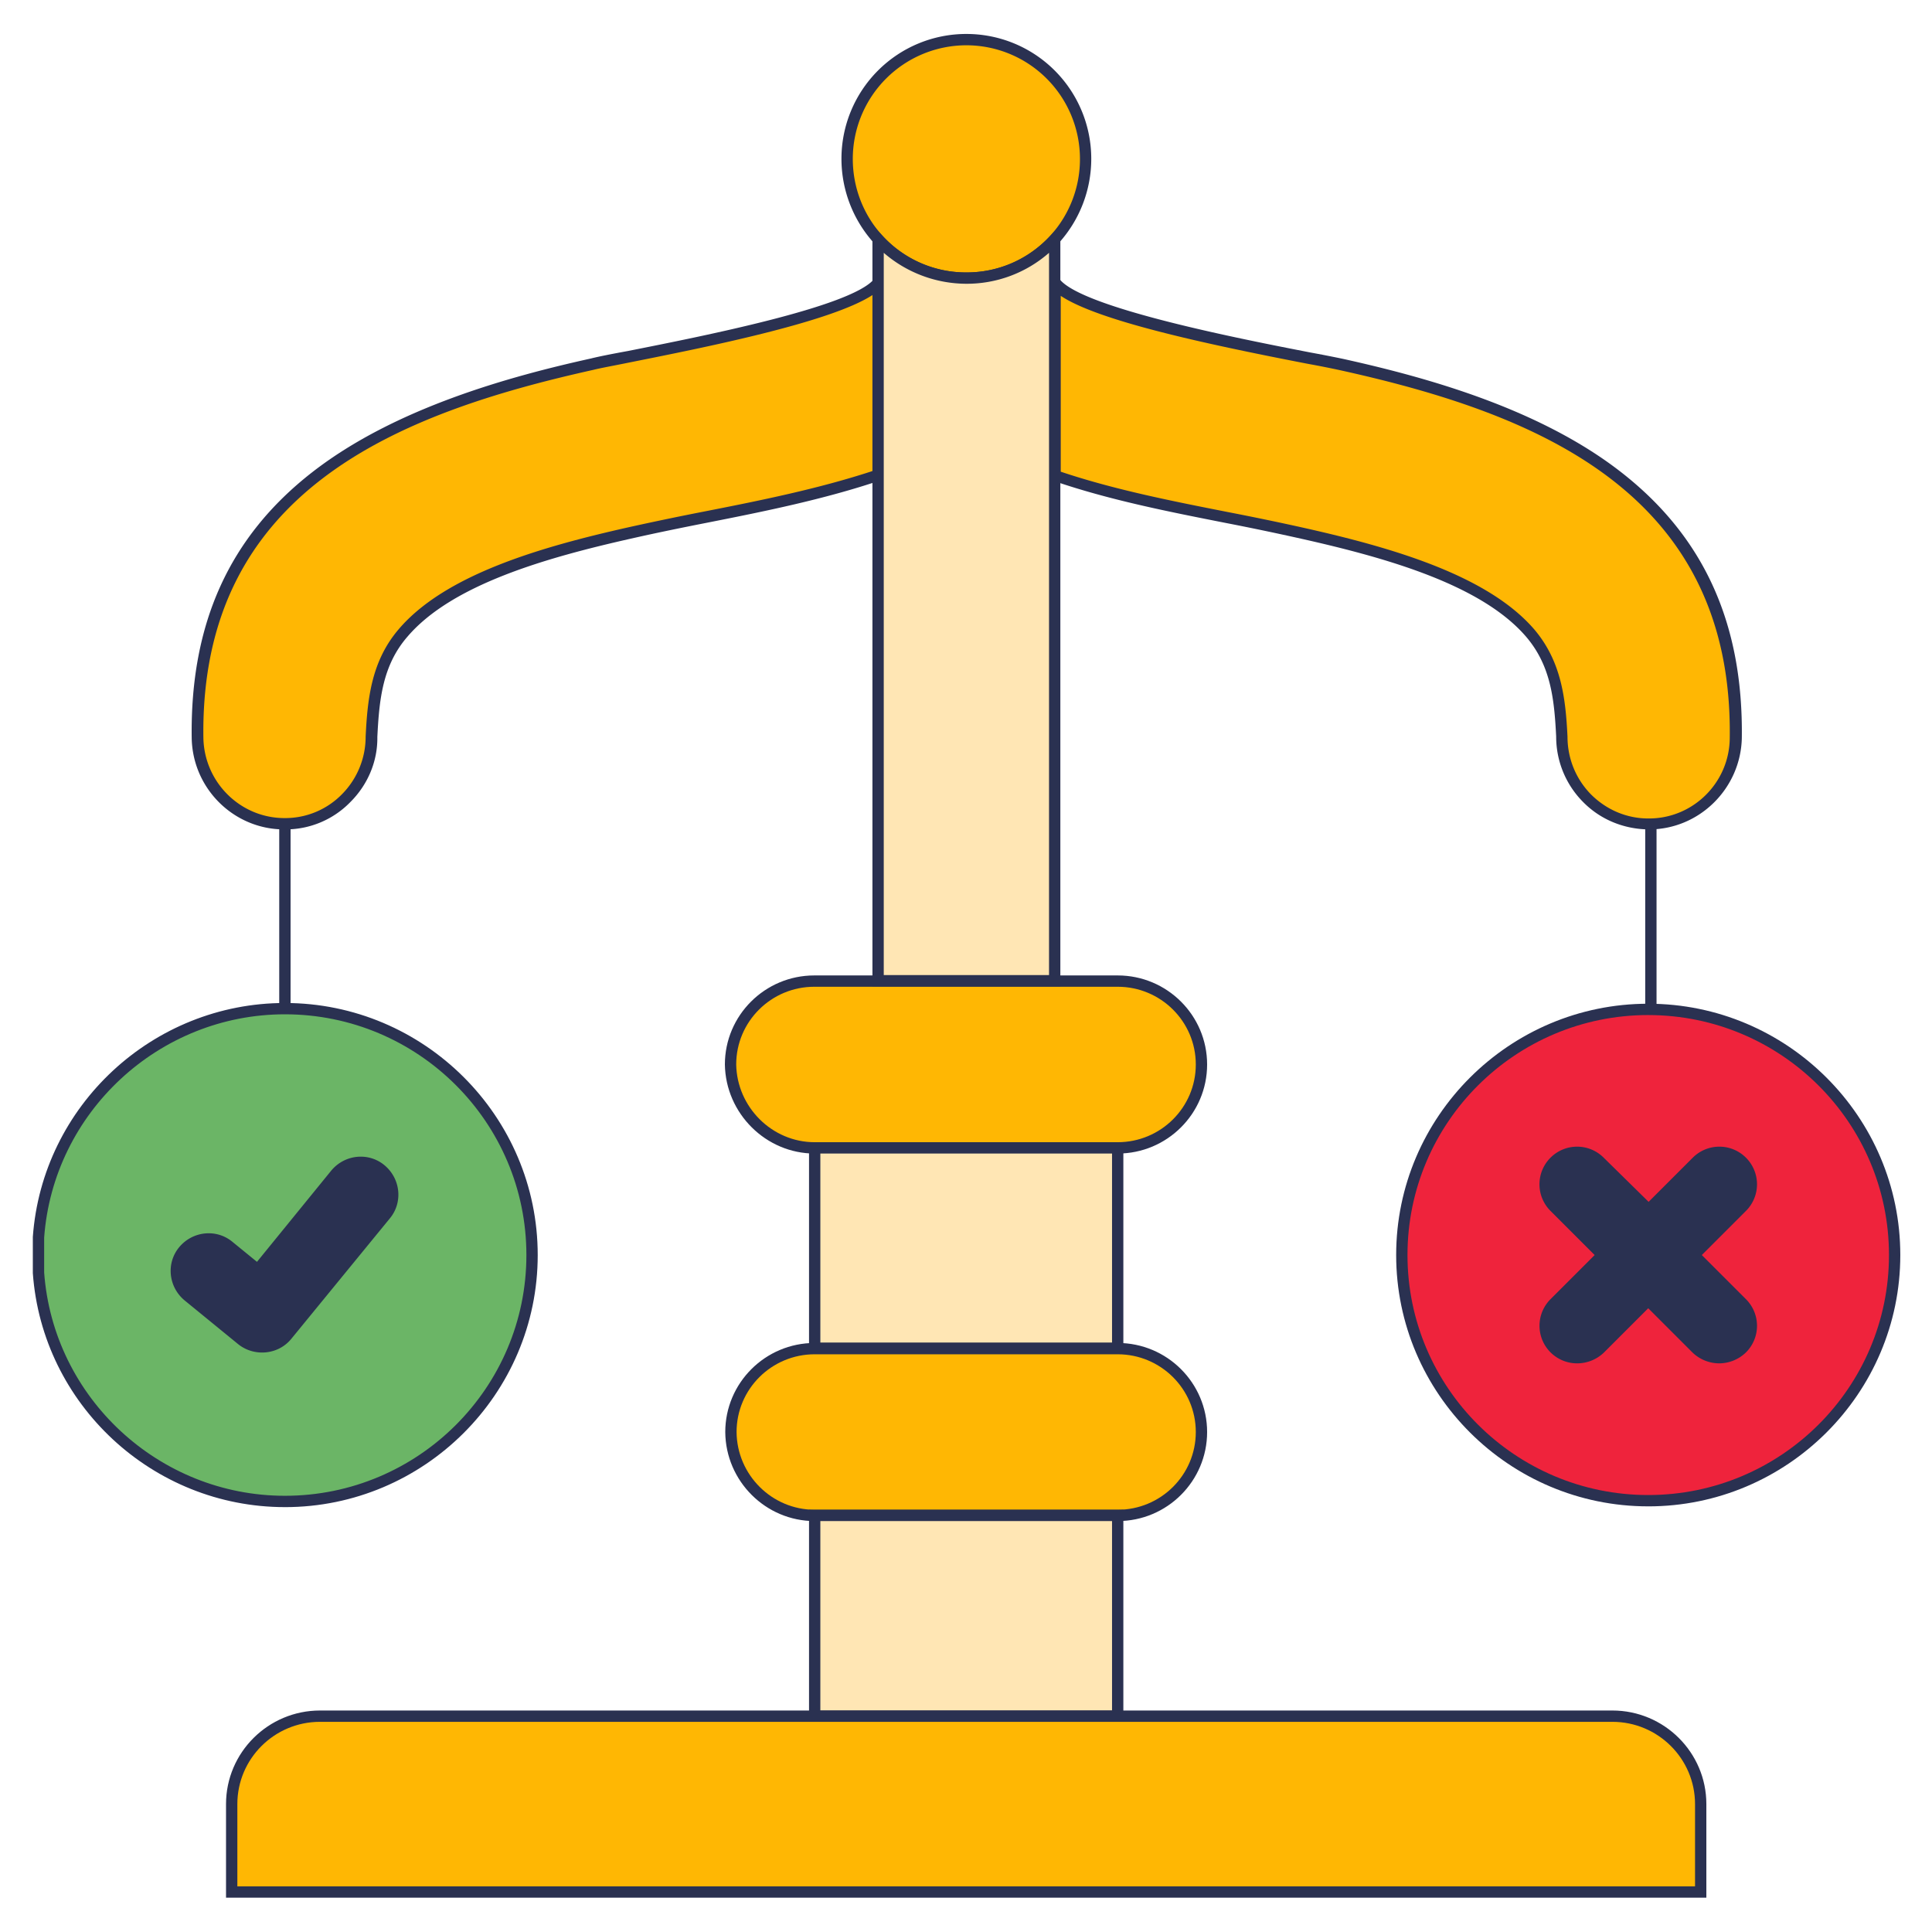
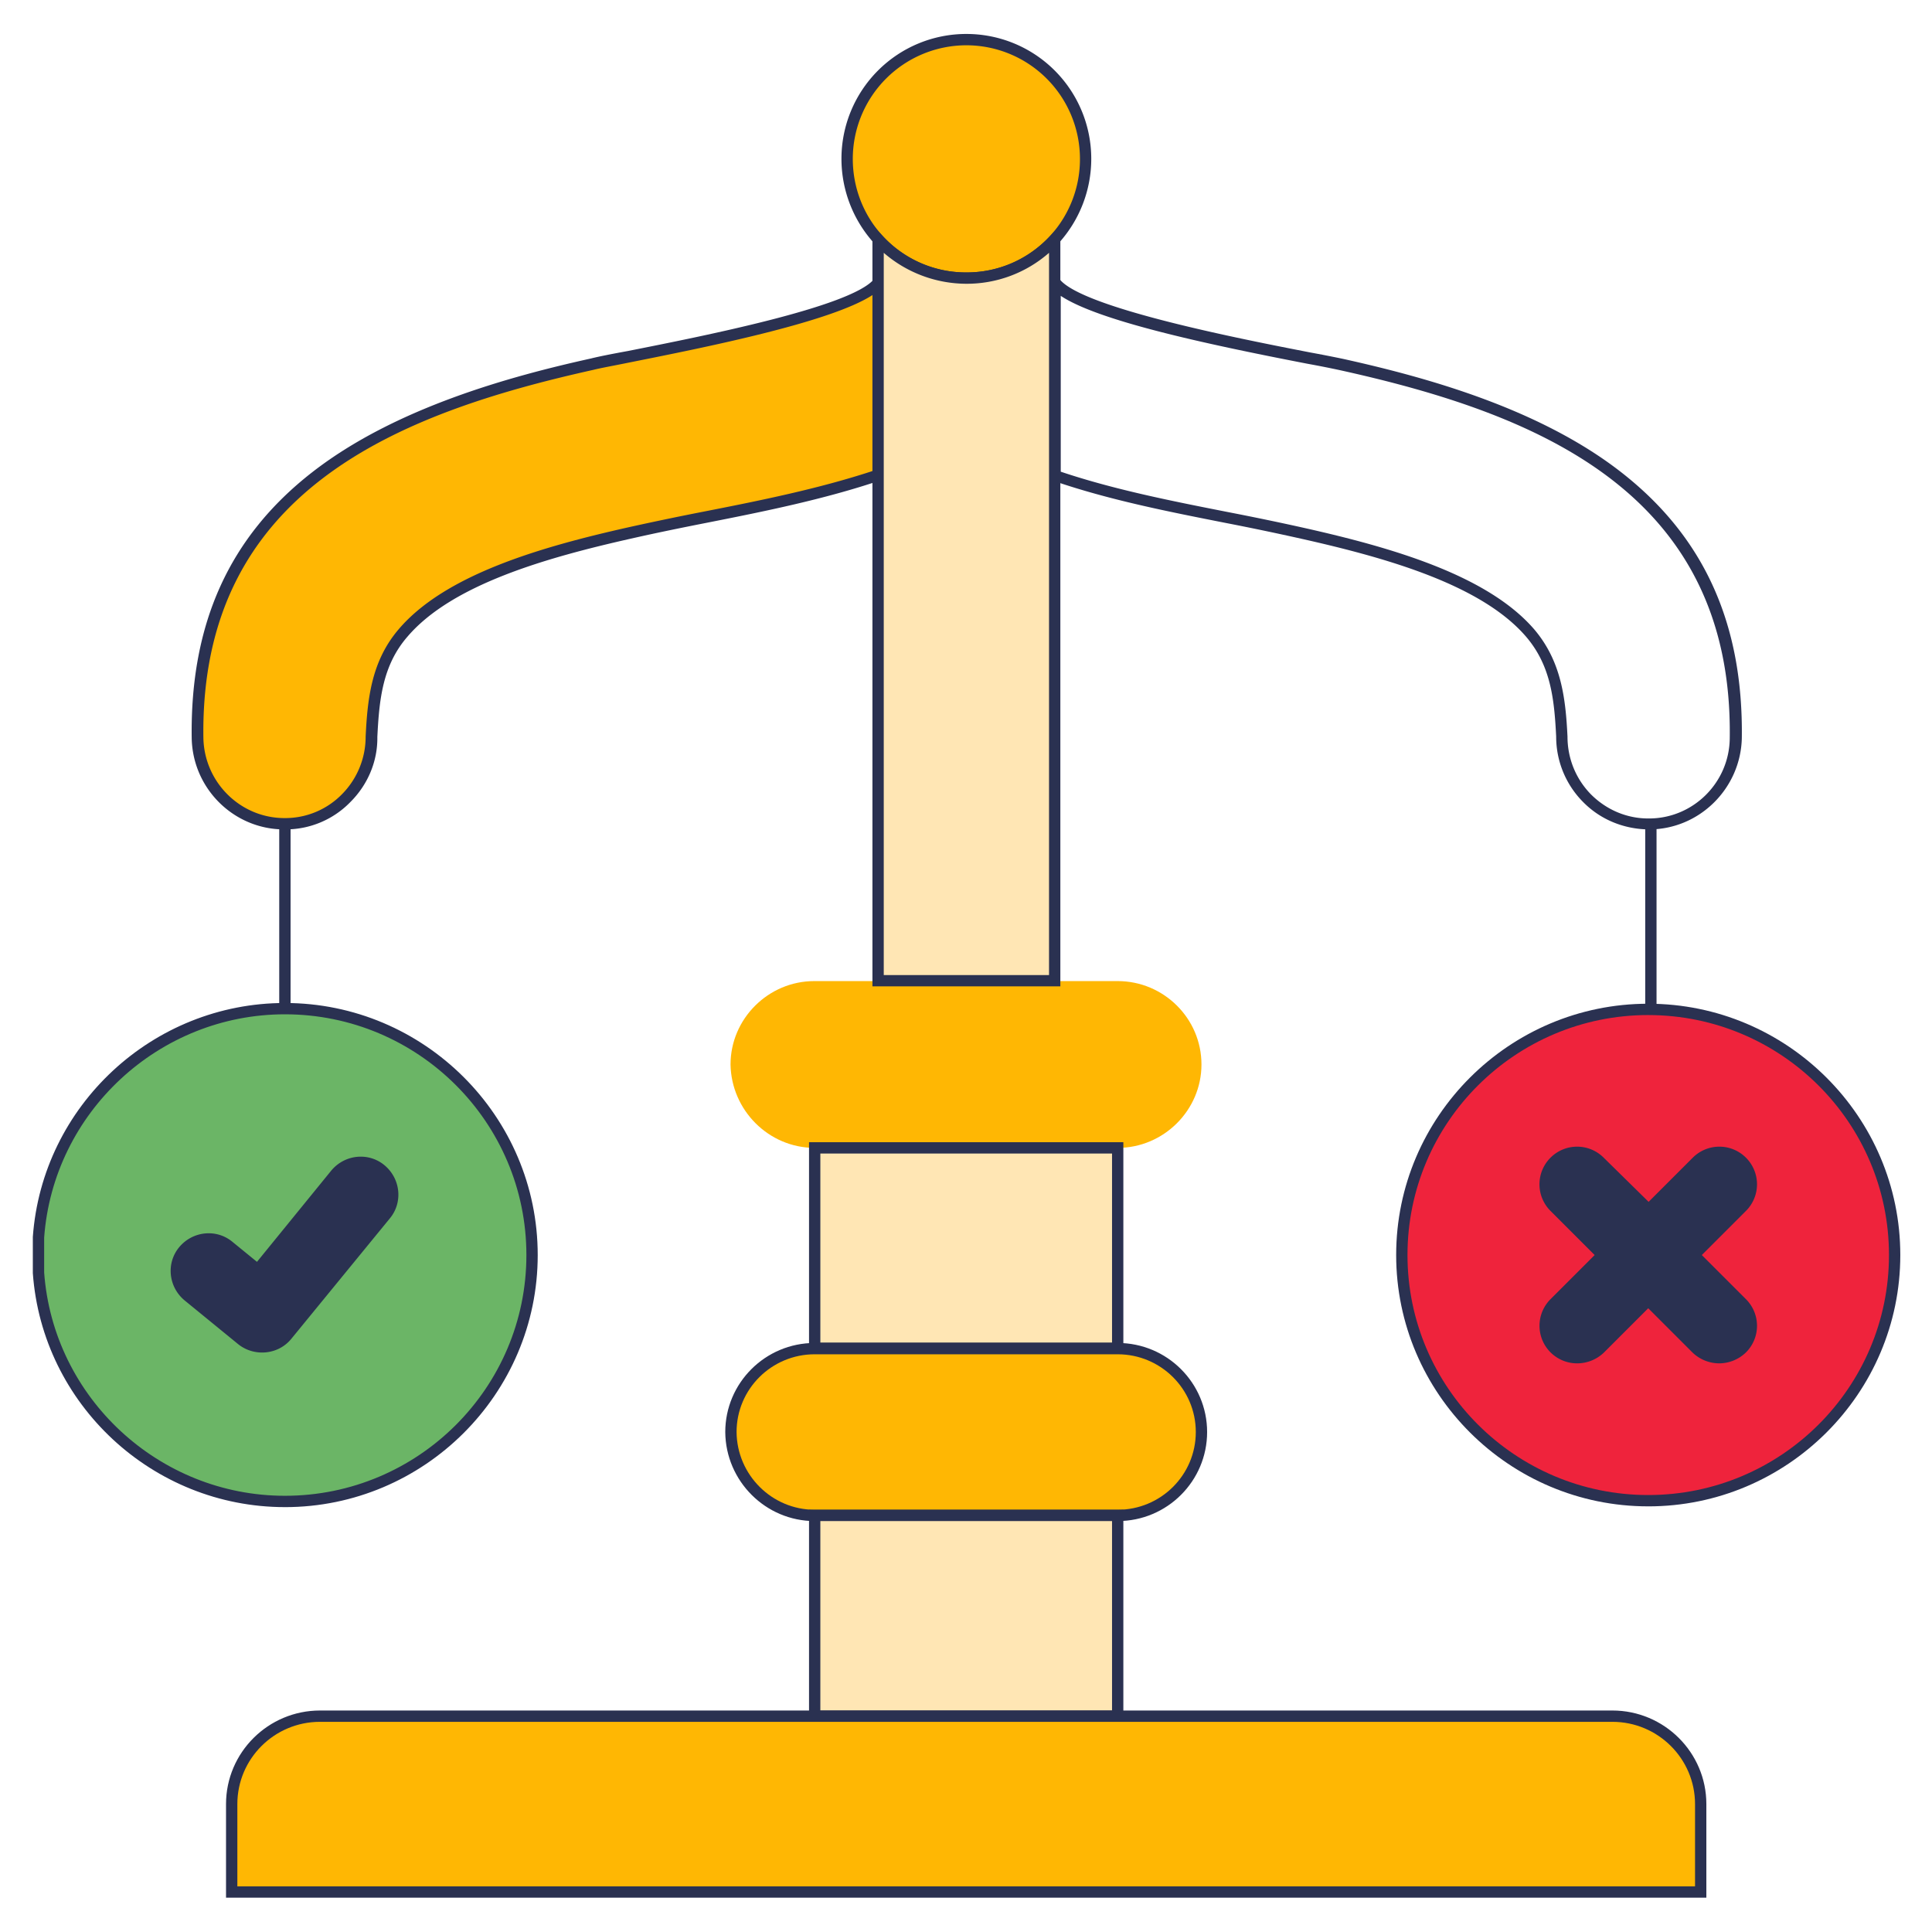
<svg xmlns="http://www.w3.org/2000/svg" width="121" height="121" fill="none">
  <path fill-rule="evenodd" clip-rule="evenodd" d="M39.443 33.37c5.152-1.158 10.54-1.915 15.55-3.616v-12.03c-1.867 2.246-15.243 4.467-17.913 5.082-12.975 2.883-24.933 8.082-24.72 23.396.047 2.978 2.481 5.412 5.483 5.388 2.977-.023 5.412-2.481 5.388-5.459.118-2.387.354-4.608 1.985-6.499 3.072-3.592 9.808-5.27 14.227-6.262z" fill="#FFB703" />
  <path d="M17.796 51.945c-3.144 0-5.743-2.552-5.79-5.742-.095-7.161 2.363-12.597 7.562-16.638 5.2-4.041 12.43-6.003 17.441-7.113.473-.119 1.3-.284 2.34-.473 4.514-.898 13.92-2.741 15.385-4.49l.638-.757v13.282l-.237.071c-3.497 1.182-7.231 1.938-10.823 2.647-1.56.307-3.19.638-4.75.992-5.365 1.206-11.25 2.884-14.039 6.145-1.56 1.796-1.772 3.923-1.89 6.286.023 1.513-.591 2.978-1.678 4.065a5.65 5.65 0 01-4.065 1.725h-.095zm36.843-33.464c-2.647 1.725-10.658 3.309-15.149 4.207-1.04.213-1.843.354-2.316.473-12.218 2.717-24.649 7.562-24.436 23.041.047 2.79 2.316 5.034 5.081 5.034h.047a4.97 4.97 0 003.569-1.512 5.119 5.119 0 001.465-3.592c.118-2.434.378-4.75 2.08-6.736 2.93-3.427 8.933-5.152 14.416-6.38a191.39 191.39 0 014.774-.993c3.497-.686 7.113-1.418 10.493-2.529V18.481h-.024z" fill="#2A3151" />
  <path fill-rule="evenodd" clip-rule="evenodd" d="M54.994 14.983a7.49 7.49 0 005.53 2.434 7.49 7.49 0 005.53-2.434 7.457 7.457 0 001.938-5.034 7.469 7.469 0 00-7.468-7.468 7.454 7.454 0 00-7.468 7.468 7.41 7.41 0 001.938 5.034z" fill="#FFB703" />
  <path d="M60.524 17.772a7.84 7.84 0 01-5.79-2.552A7.86 7.86 0 0152.7 9.95a7.817 7.817 0 017.823-7.823 7.817 7.817 0 017.822 7.822 7.86 7.86 0 01-2.032 5.27 7.84 7.84 0 01-5.79 2.553zm-5.27-3.025a7.085 7.085 0 005.27 2.316 7.086 7.086 0 005.27-2.316 7.113 7.113 0 001.843-4.798 7.12 7.12 0 00-7.113-7.113 7.12 7.12 0 00-7.114 7.113c0 1.796.662 3.498 1.844 4.798z" fill="#2A3151" />
  <path fill-rule="evenodd" clip-rule="evenodd" d="M2.41 79.714c.568 8.011 7.256 14.321 15.433 14.321 8.555 0 15.48-6.9 15.48-15.432 0-8.531-6.925-15.432-15.48-15.432-8.177 0-14.865 6.31-15.432 14.321v2.222z" fill="#6BB566" />
  <path d="M17.843 94.39c-8.272 0-15.196-6.428-15.787-14.653V77.47c.59-8.224 7.515-14.653 15.787-14.653 8.72 0 15.834 7.09 15.834 15.787 0 8.697-7.114 15.787-15.834 15.787zM2.765 79.69c.567 7.846 7.184 13.99 15.078 13.99 8.342 0 15.125-6.758 15.125-15.077 0-8.319-6.783-15.078-15.125-15.078-7.894 0-14.51 6.145-15.078 13.991v2.174z" fill="#2A3151" />
  <path fill-rule="evenodd" clip-rule="evenodd" d="M87.796 78.603c0 8.508 6.9 15.385 15.432 15.385s15.432-6.901 15.432-15.385-6.9-15.385-15.432-15.385c-8.531 0-15.432 6.877-15.432 15.385z" fill="#EF233C" />
  <path d="M103.228 94.342c-8.697 0-15.787-7.066-15.787-15.74 0-8.672 7.09-15.739 15.787-15.739 8.697 0 15.787 7.067 15.787 15.74s-7.09 15.74-15.787 15.74zm0-30.77c-8.319 0-15.078 6.736-15.078 15.03 0 8.296 6.76 15.031 15.078 15.031 8.319 0 15.078-6.735 15.078-15.03 0-8.295-6.759-15.03-15.078-15.03z" fill="#2A3151" />
  <path fill-rule="evenodd" clip-rule="evenodd" d="M51.023 71.891H70c2.884 0 5.247-2.363 5.247-5.223 0-2.883-2.363-5.223-5.247-5.223H51c-2.884 0-5.247 2.364-5.247 5.223.047 2.86 2.387 5.223 5.27 5.223z" fill="#FFB703" />
-   <path d="M70 72.246H51.023c-3.048 0-5.577-2.506-5.624-5.578 0-3.072 2.505-5.577 5.6-5.577H70c3.096 0 5.601 2.505 5.601 5.577s-2.505 5.578-5.6 5.578zM51 61.8c-2.694 0-4.892 2.174-4.892 4.868.047 2.67 2.245 4.868 4.915 4.868H70c2.695 0 4.892-2.174 4.892-4.868 0-2.694-2.197-4.868-4.892-4.868H51z" fill="#2A3151" />
  <path fill-rule="evenodd" clip-rule="evenodd" d="M51.023 71.89H70v12.55H51.023V71.89z" fill="#FFE6B4" />
  <path d="M70.355 84.794H50.669V71.536h19.686v13.258zm-18.977-.709h18.268v-11.84H51.378v11.84z" fill="#2A3151" />
  <path fill-rule="evenodd" clip-rule="evenodd" d="M51.023 94.91H70c2.884 0 5.247-2.364 5.247-5.223 0-2.883-2.363-5.223-5.247-5.223H51.023c-2.883 0-5.246 2.363-5.246 5.223.023 2.86 2.363 5.223 5.246 5.223z" fill="#FFB703" />
  <path d="M70 95.264H51.023c-3.072 0-5.577-2.505-5.6-5.577 0-3.072 2.504-5.578 5.6-5.578H70c3.096 0 5.601 2.506 5.601 5.578 0 3.072-2.505 5.577-5.6 5.577zM51.023 84.818c-2.694 0-4.892 2.175-4.892 4.869.024 2.694 2.222 4.868 4.892 4.868H70c2.695 0 4.892-2.174 4.892-4.868 0-2.694-2.197-4.869-4.892-4.869H51.023z" fill="#2A3151" />
  <path fill-rule="evenodd" clip-rule="evenodd" d="M51.023 94.91H70v12.572H51.023V94.909z" fill="#FFE6B4" />
  <path d="M70.355 107.836H50.669V94.555h19.686v13.281zm-18.977-.709h18.268V95.264H51.378v11.863z" fill="#2A3151" />
  <path fill-rule="evenodd" clip-rule="evenodd" d="M14.51 118.495h92.003v-5.506c0-3.025-2.481-5.507-5.53-5.507H20.041c-3.025 0-5.53 2.482-5.53 5.507v5.506z" fill="#FFB703" />
  <path d="M106.868 118.85H14.156v-5.861c0-3.238 2.647-5.861 5.885-5.861h80.942c3.238 0 5.885 2.623 5.885 5.861v5.861zm-92.003-.709h91.294v-5.152c0-2.836-2.316-5.152-5.176-5.152H20.041c-2.86 0-5.176 2.316-5.176 5.152v5.152z" fill="#2A3151" />
-   <path fill-rule="evenodd" clip-rule="evenodd" d="M66.054 29.777c5.01 1.702 10.398 2.458 15.55 3.616 4.42.993 11.155 2.67 14.227 6.24 1.63 1.913 1.867 4.111 1.985 6.498-.023 2.978 2.411 5.436 5.412 5.46 3.001.023 5.436-2.411 5.459-5.389.213-15.314-11.722-20.513-24.696-23.396-2.67-.591-16.047-2.836-17.914-5.081l-.023 12.052z" fill="#FFB703" />
  <path d="M103.275 51.945h-.047c-1.536-.023-3.001-.614-4.088-1.725a5.796 5.796 0 01-1.678-4.089c-.118-2.34-.331-4.443-1.89-6.262-2.79-3.238-8.674-4.916-14.039-6.121a170.63 170.63 0 00-4.75-.993c-3.592-.709-7.326-1.441-10.824-2.647l-2.032-.685h1.82V16.756l.638.756c1.488 1.796 11.414 3.734 15.668 4.561a86.58 86.58 0 012.056.402c5.01 1.11 12.242 3.049 17.441 7.113 5.176 4.042 7.634 9.477 7.539 16.638-.071 3.143-2.647 5.72-5.814 5.72zM66.432 29.541c3.38 1.135 6.995 1.844 10.47 2.529 1.583.307 3.19.638 4.773.992 5.483 1.23 11.486 2.955 14.416 6.358 1.702 2.008 1.962 4.325 2.08 6.711 0 1.371.52 2.647 1.465 3.616.969.97 2.245 1.513 3.592 1.513h.047c2.765 0 5.034-2.245 5.058-5.034.213-15.48-12.218-20.348-24.413-23.042a63.077 63.077 0 00-2.032-.402c-6.712-1.3-13.14-2.718-15.456-4.254v11.013z" fill="#2A3151" />
  <path fill-rule="evenodd" clip-rule="evenodd" d="M54.994 29.777v31.645h11.06V14.983a7.49 7.49 0 01-5.53 2.435 7.49 7.49 0 01-5.53-2.435v14.794z" fill="#FFE6B4" />
  <path d="M66.408 61.776H54.64V14.085l.615.662a7.085 7.085 0 005.27 2.316c2.032 0 3.9-.828 5.27-2.316l.614-.662v47.691zm-11.06-.709H65.7V15.834a7.81 7.81 0 01-5.175 1.938 7.932 7.932 0 01-5.176-1.938v45.233zm45.091 11.439a2.353 2.353 0 00-3.332 0 2.353 2.353 0 000 3.332l2.765 2.765-2.765 2.765a2.354 2.354 0 001.678 4.018 2.42 2.42 0 001.678-.686l2.765-2.765 2.765 2.765a2.422 2.422 0 001.678.686 2.42 2.42 0 001.678-.686 2.353 2.353 0 000-3.332l-2.765-2.765 2.765-2.765a2.353 2.353 0 000-3.332 2.353 2.353 0 00-3.332 0l-2.765 2.765-2.813-2.765zm-84.345 6.523l-1.536-1.253c-.993-.827-2.482-.685-3.332.33-.828.994-.686 2.482.33 3.333l3.356 2.742c.993.803 2.505.685 3.332-.331l6.169-7.54c.827-.992.685-2.48-.331-3.331-.993-.828-2.482-.686-3.332.33l-4.656 5.72zm2.103-27.439h-.709v11.746h.71V51.591zm85.551 0h-.709v11.746h.709V51.591z" fill="#2A3151" />
</svg>